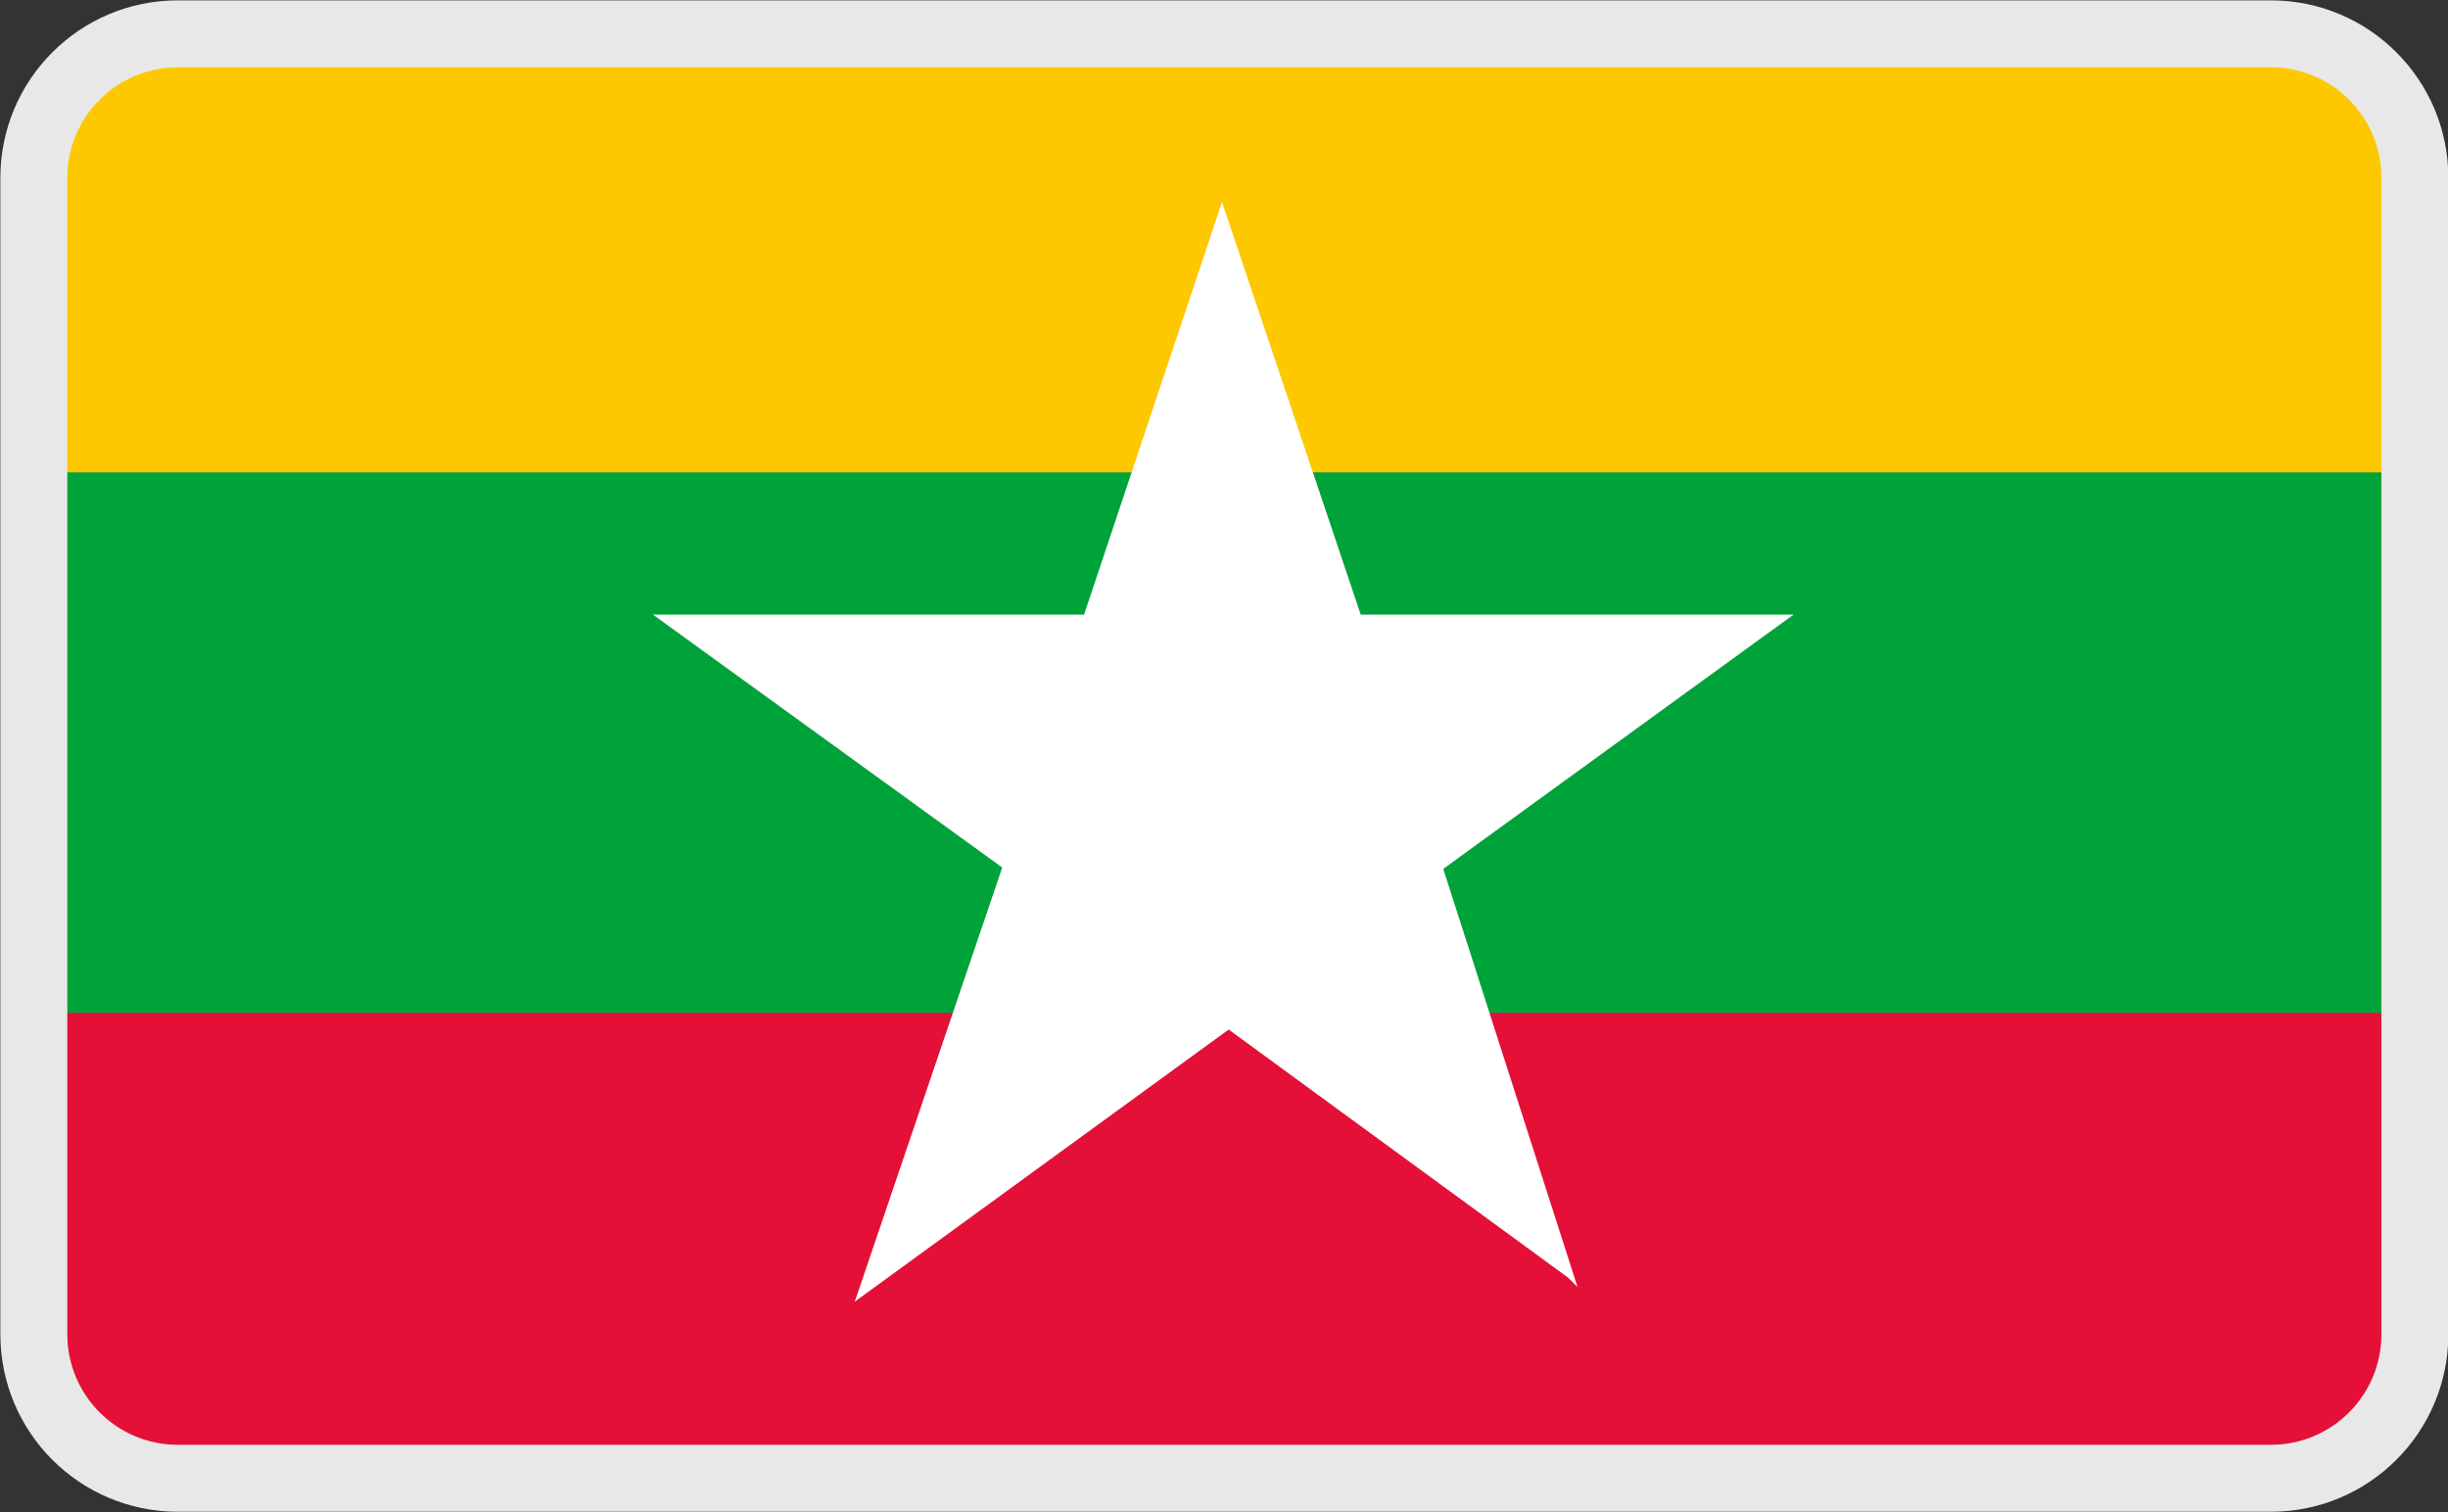
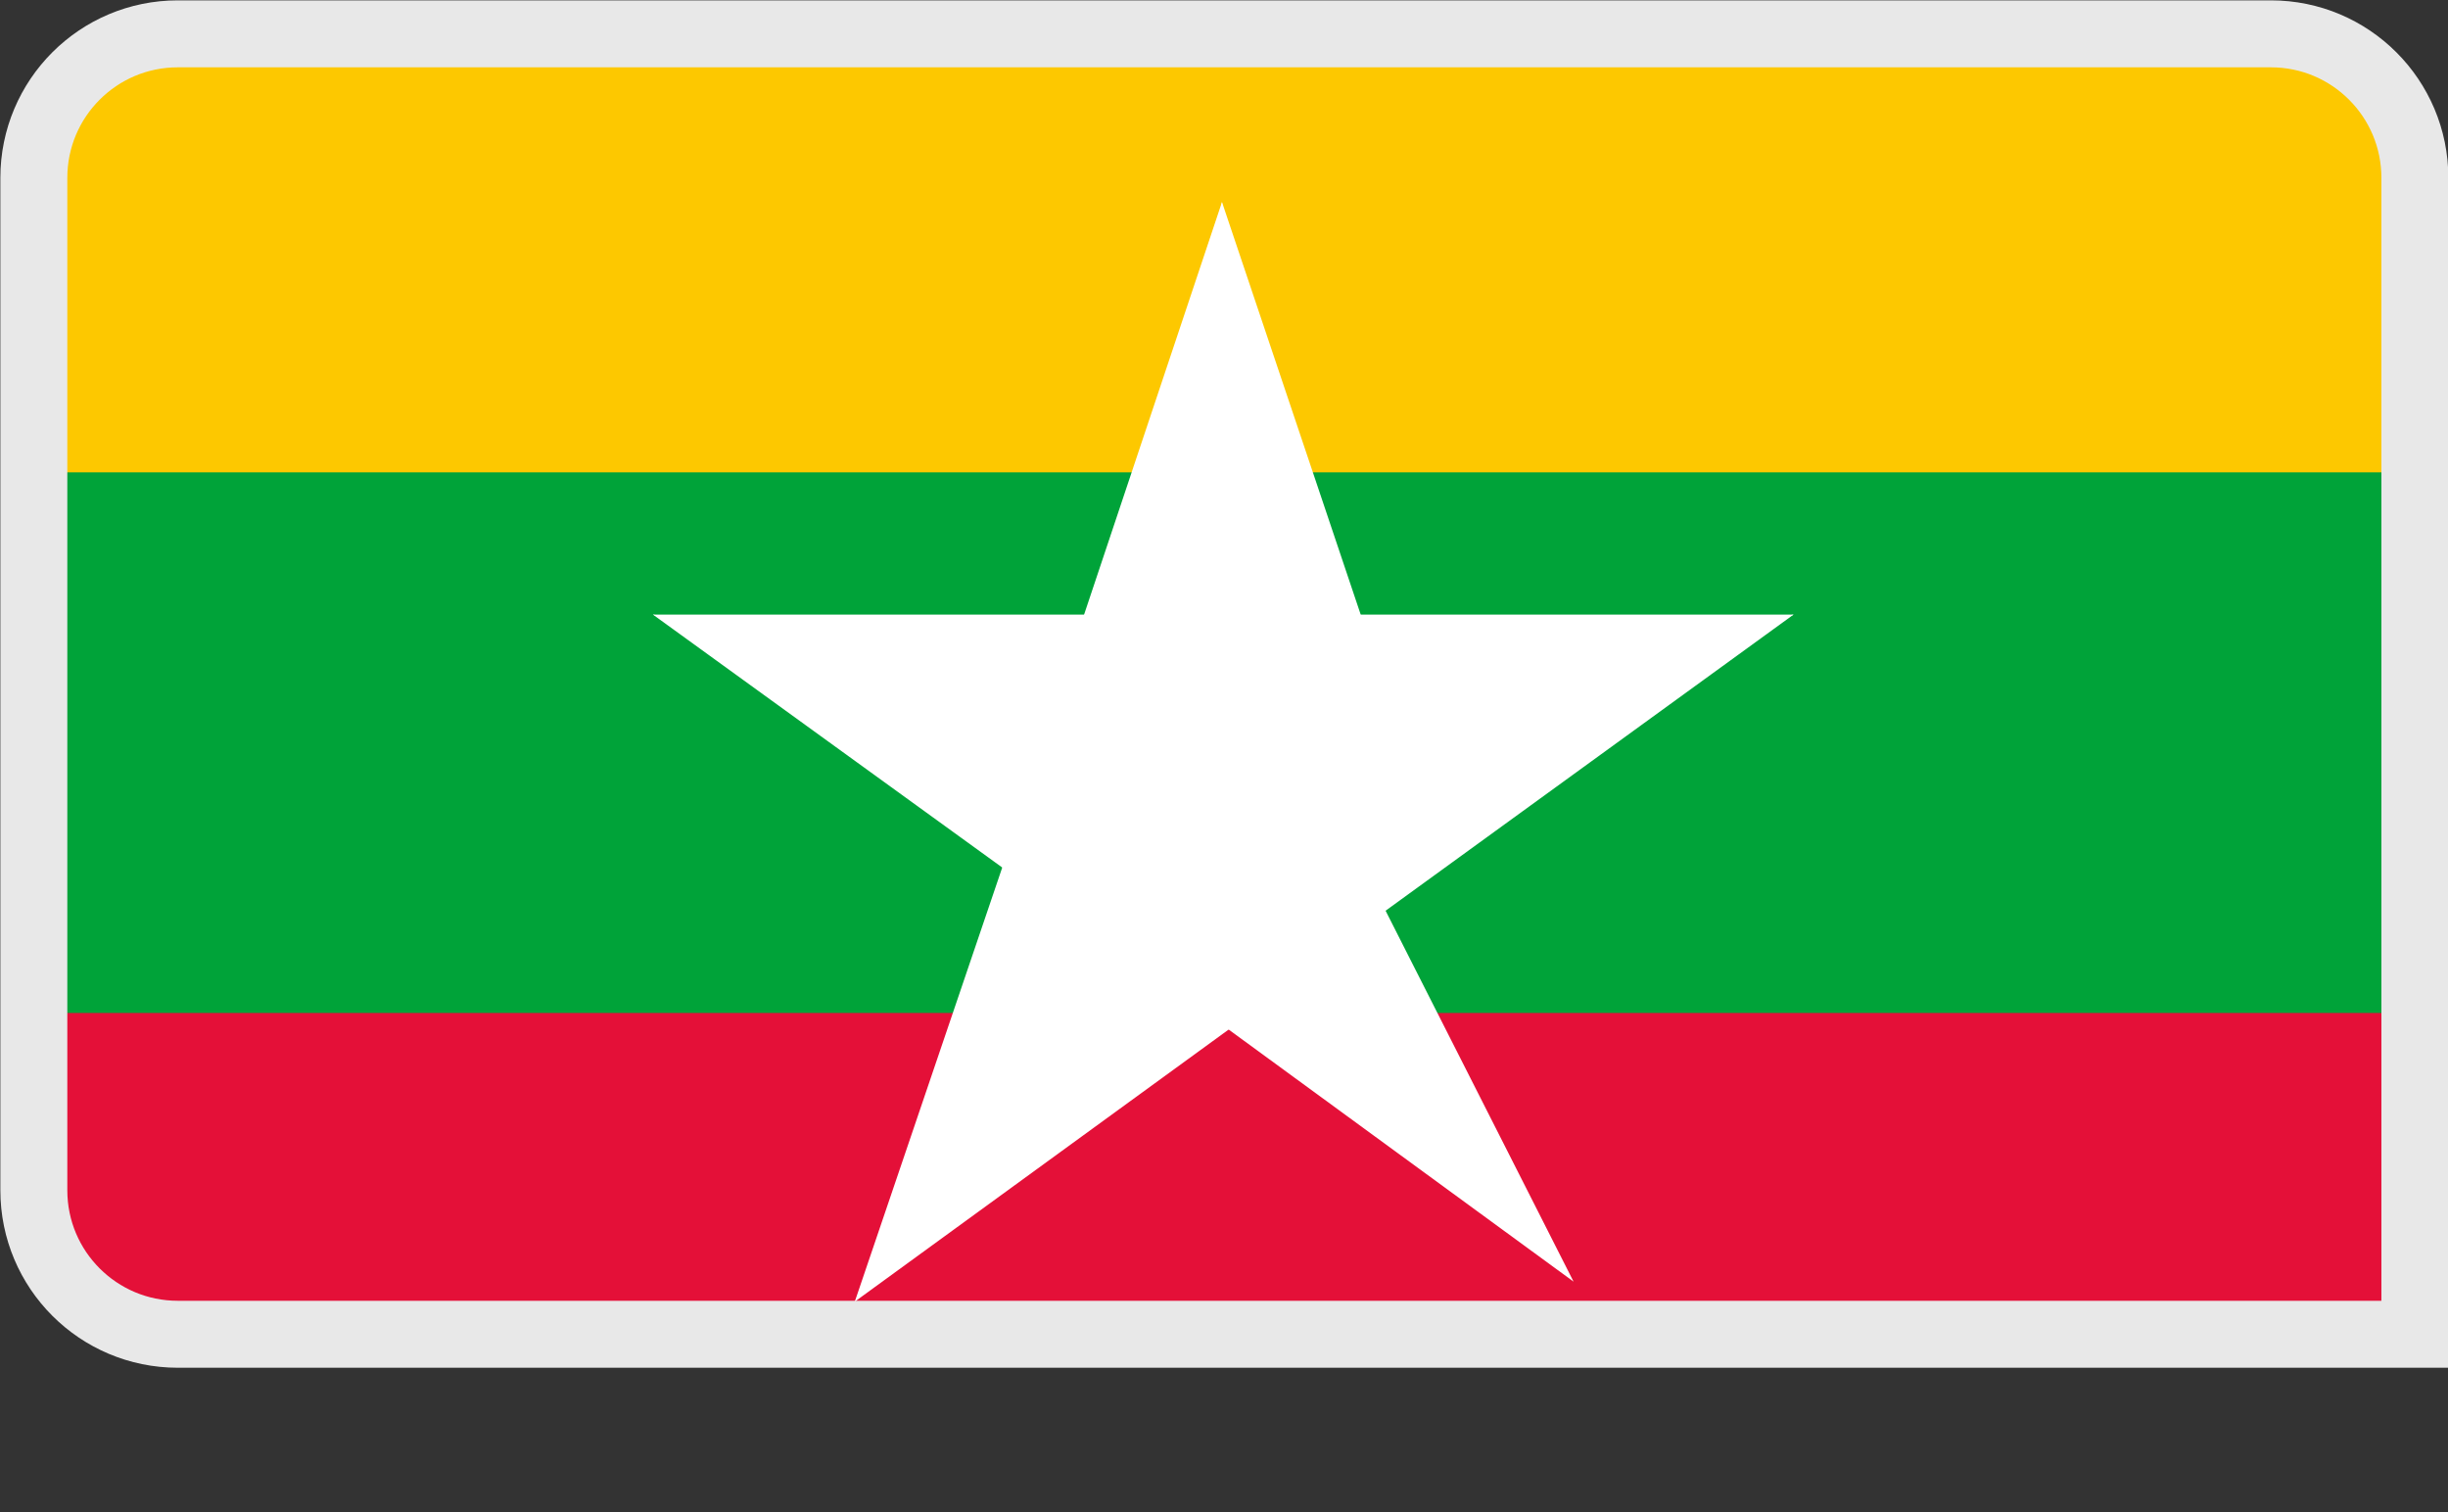
<svg xmlns="http://www.w3.org/2000/svg" xmlns:xlink="http://www.w3.org/1999/xlink" version="1.1" id="Layer_1" x="0px" y="0px" width="34px" height="21px" viewBox="0 0 34 21" enable-background="new 0 0 34 21" xml:space="preserve">
  <rect x="0" y="0" width="34" height="21" fill="#333333" stroke="none" />
  <title>Language_icon_3</title>
  <g>
    <g>
      <defs>
        <path id="SVGID_1_" d="M2.47,0.47h29.07c1.105,0,2,0.895,2,2v16.06c0,1.105-0.895,2-2,2H2.47c-1.105,0-2-0.895-2-2V2.47     C0.47,1.365,1.365,0.47,2.47,0.47z" />
      </defs>
      <clipPath id="SVGID_2_">
        <use xlink:href="#SVGID_1_" overflow="visible" />
      </clipPath>
    </g>
    <g>
      <defs>
        <path id="SVGID_3_" d="M2.47,0.47h29.07c1.105,0,2,0.895,2,2v16.06c0,1.105-0.895,2-2,2H2.47c-1.105,0-2-0.895-2-2V2.47     C0.47,1.365,1.365,0.47,2.47,0.47z" />
      </defs>
      <clipPath id="SVGID_4_">
        <use xlink:href="#SVGID_3_" overflow="visible" />
      </clipPath>
    </g>
    <g>
      <g>
        <defs>
-           <path id="_Rectangle_3" d="M2.47,0.47h29.07c1.105,0,2,0.895,2,2v16.06c0,1.105-0.895,2-2,2H2.47c-1.105,0-2-0.895-2-2V2.47      C0.47,1.365,1.365,0.47,2.47,0.47z" />
+           <path id="_Rectangle_3" d="M2.47,0.47h29.07c1.105,0,2,0.895,2,2v16.06H2.47c-1.105,0-2-0.895-2-2V2.47      C0.47,1.365,1.365,0.47,2.47,0.47z" />
        </defs>
        <clipPath id="_Rectangle_3_1_">
          <use xlink:href="#_Rectangle_3" overflow="visible" />
        </clipPath>
        <rect x="0.142" y="14.044" clip-path="url(#_Rectangle_3_1_)" fill-rule="evenodd" clip-rule="evenodd" fill="#E41038" width="33.717" height="7.508" />
        <rect x="0.142" y="-0.925" clip-path="url(#_Rectangle_3_1_)" fill-rule="evenodd" clip-rule="evenodd" fill="#FDC800" width="33.717" height="7.508" />
        <rect x="0.142" y="6.56" clip-path="url(#_Rectangle_3_1_)" fill-rule="evenodd" clip-rule="evenodd" fill="#00A339" width="33.717" height="7.508" />
        <polygon clip-path="url(#_Rectangle_3_1_)" fill-rule="evenodd" clip-rule="evenodd" fill="#FFFFFF" points="16.972,2.806      14.279,10.862 18.247,12.137    " />
        <polygon clip-path="url(#_Rectangle_3_1_)" fill-rule="evenodd" clip-rule="evenodd" fill="#FFFFFF" points="16.972,2.806      19.604,10.633 15.407,12.137    " />
        <polygon clip-path="url(#_Rectangle_3_1_)" fill-rule="evenodd" clip-rule="evenodd" fill="#FFFFFF" points="24.911,8.535      16.537,8.535 16.537,12.621    " />
        <polygon clip-path="url(#_Rectangle_3_1_)" fill-rule="evenodd" clip-rule="evenodd" fill="#FFFFFF" points="24.911,8.535      18.102,13.477 15.552,10.071    " />
        <polygon clip-path="url(#_Rectangle_3_1_)" fill-rule="evenodd" clip-rule="evenodd" fill="#FFFFFF" points="9.068,8.535      15.894,13.477 18.396,10.071    " />
        <polygon clip-path="url(#_Rectangle_3_1_)" fill-rule="evenodd" clip-rule="evenodd" fill="#FFFFFF" points="9.068,8.535      17.556,8.535 17.556,12.621    " />
-         <polygon clip-path="url(#_Rectangle_3_1_)" fill-rule="evenodd" clip-rule="evenodd" fill="#FFFFFF" points="21.91,17.874      19.36,9.934 15.277,11.209    " />
        <polygon clip-path="url(#_Rectangle_3_1_)" fill-rule="evenodd" clip-rule="evenodd" fill="#FFFFFF" points="21.855,17.799      15.075,12.844 17.625,9.453    " />
        <polygon clip-path="url(#_Rectangle_3_1_)" fill-rule="evenodd" clip-rule="evenodd" fill="#FFFFFF" points="11.872,18.077      18.681,13.122 16.276,9.732    " />
        <polygon clip-path="url(#_Rectangle_3_1_)" fill-rule="evenodd" clip-rule="evenodd" fill="#FFFFFF" points="11.872,18.077      14.569,10.137 18.537,11.412    " />
        <use xlink:href="#_Rectangle_3" overflow="visible" fill="none" stroke="#E8E8E8" stroke-width="0.93" stroke-miterlimit="10" />
      </g>
    </g>
  </g>
</svg>